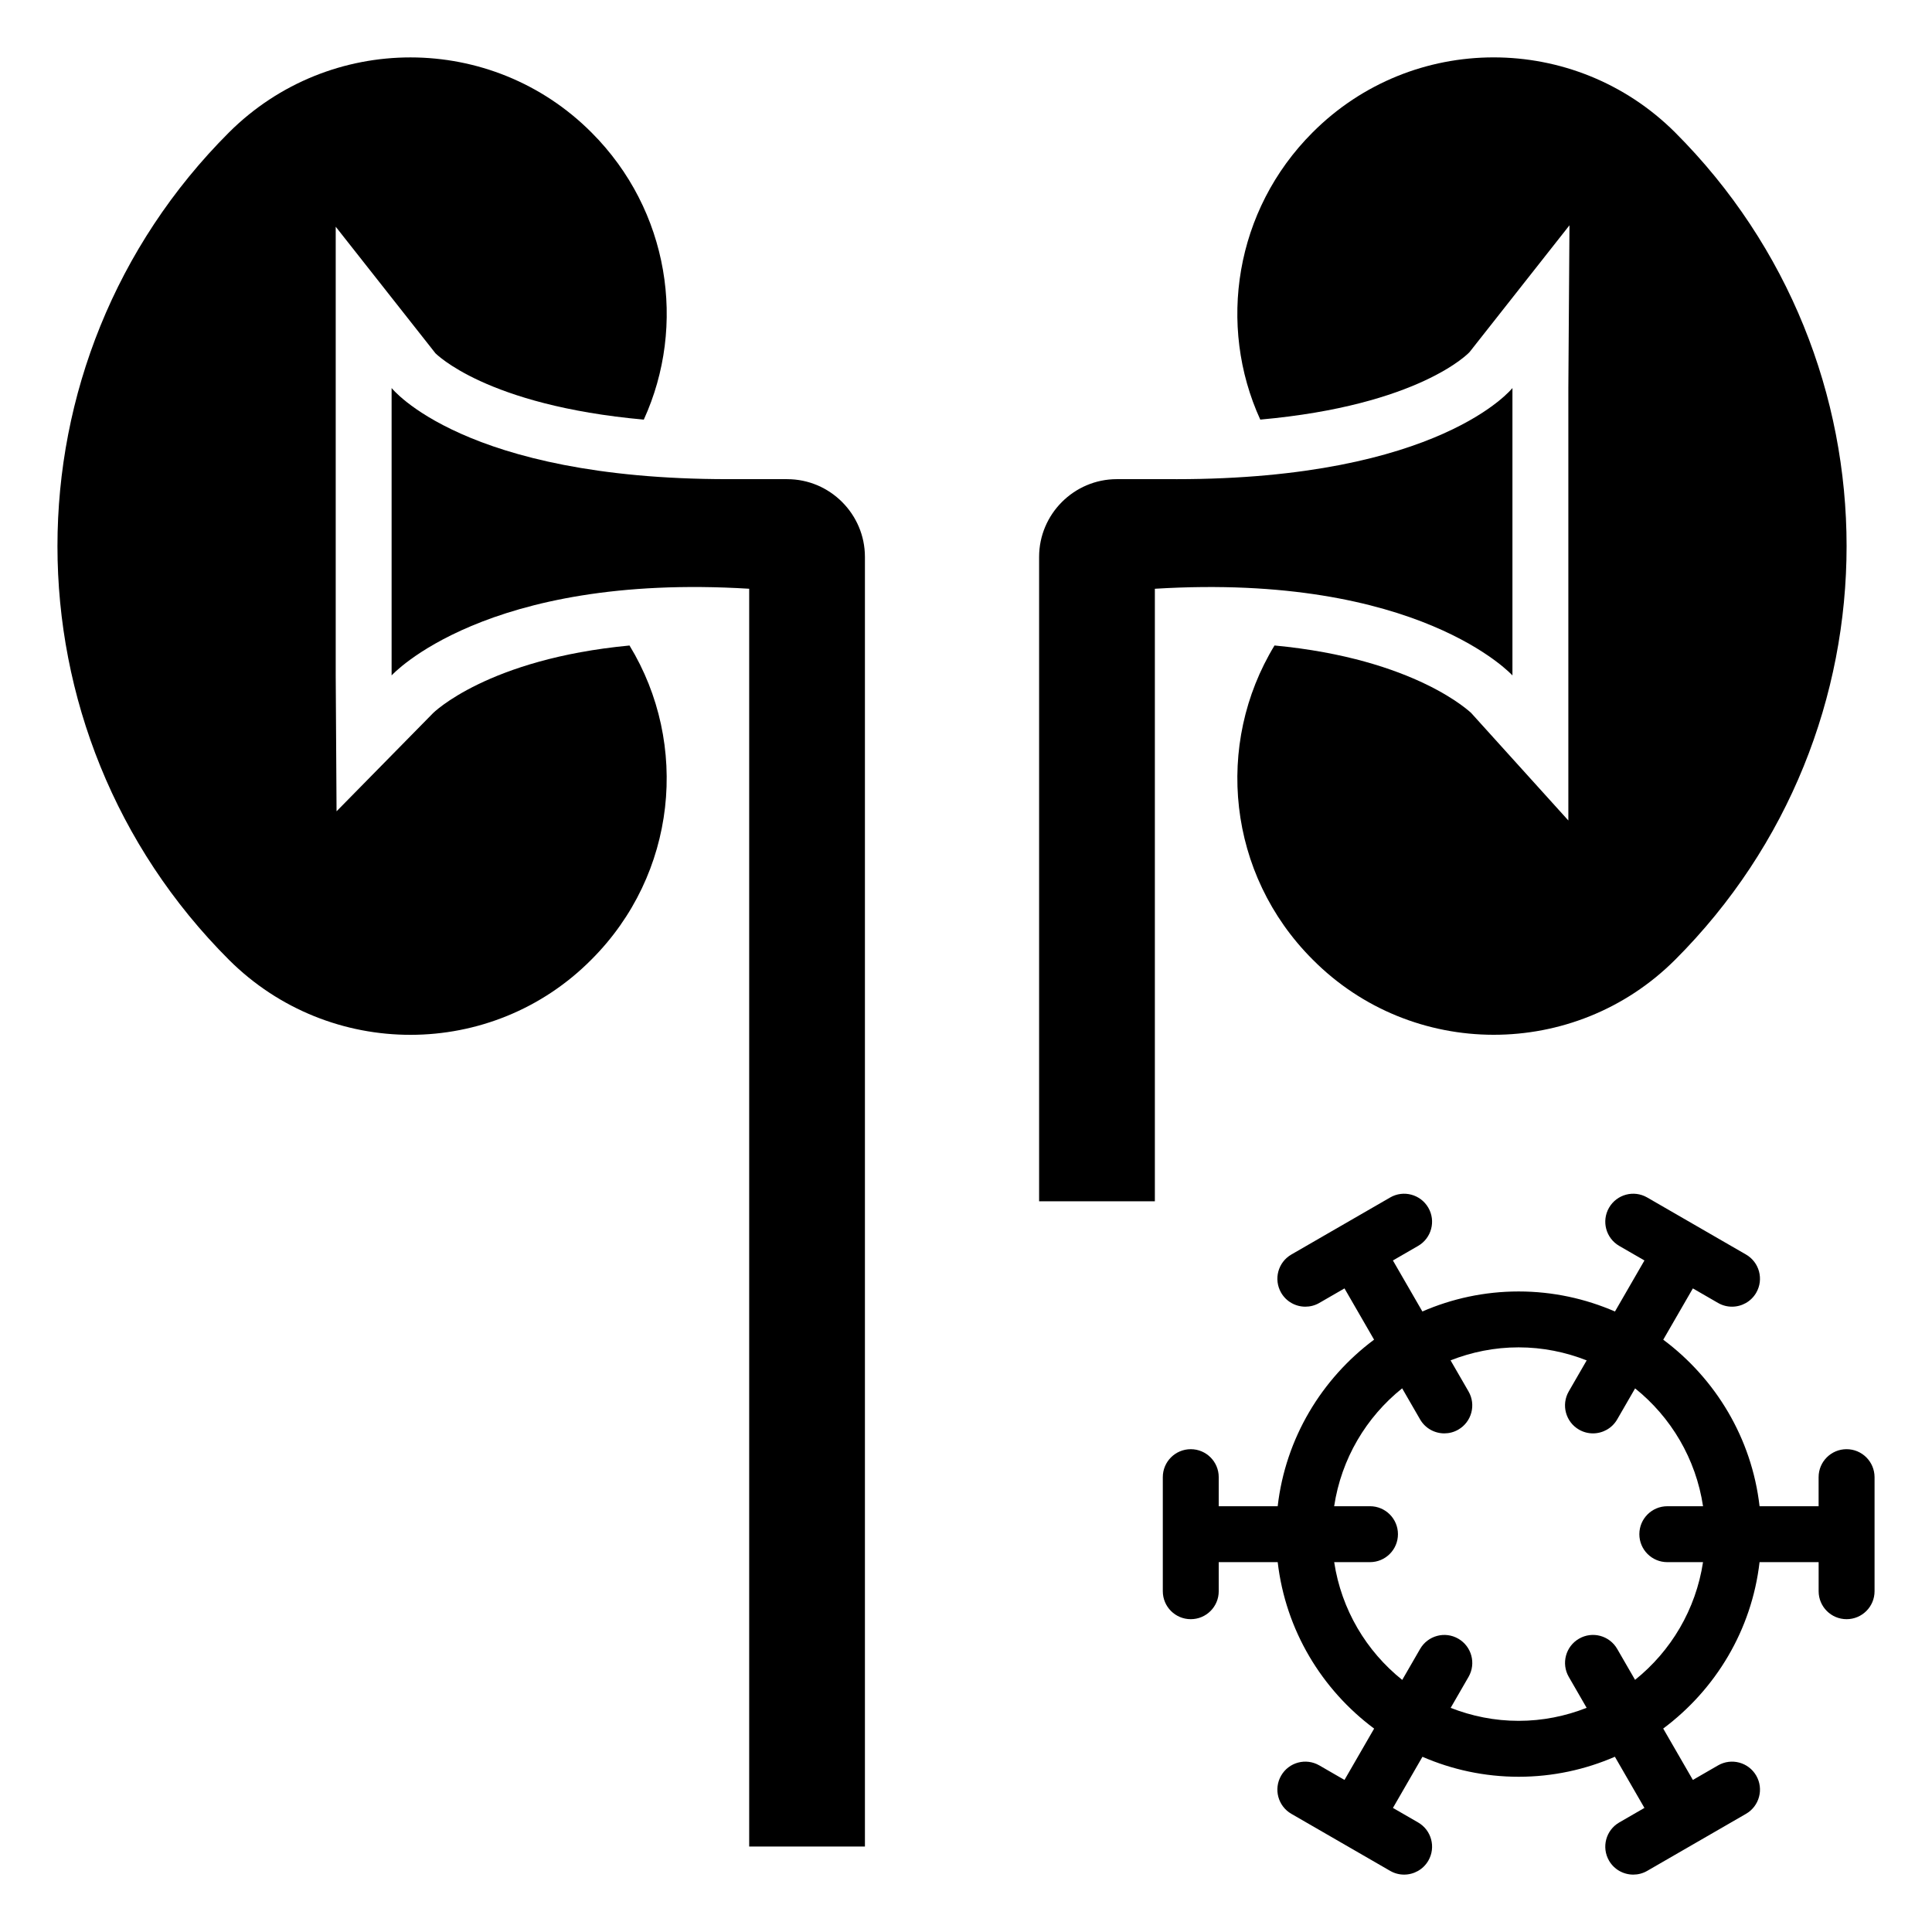
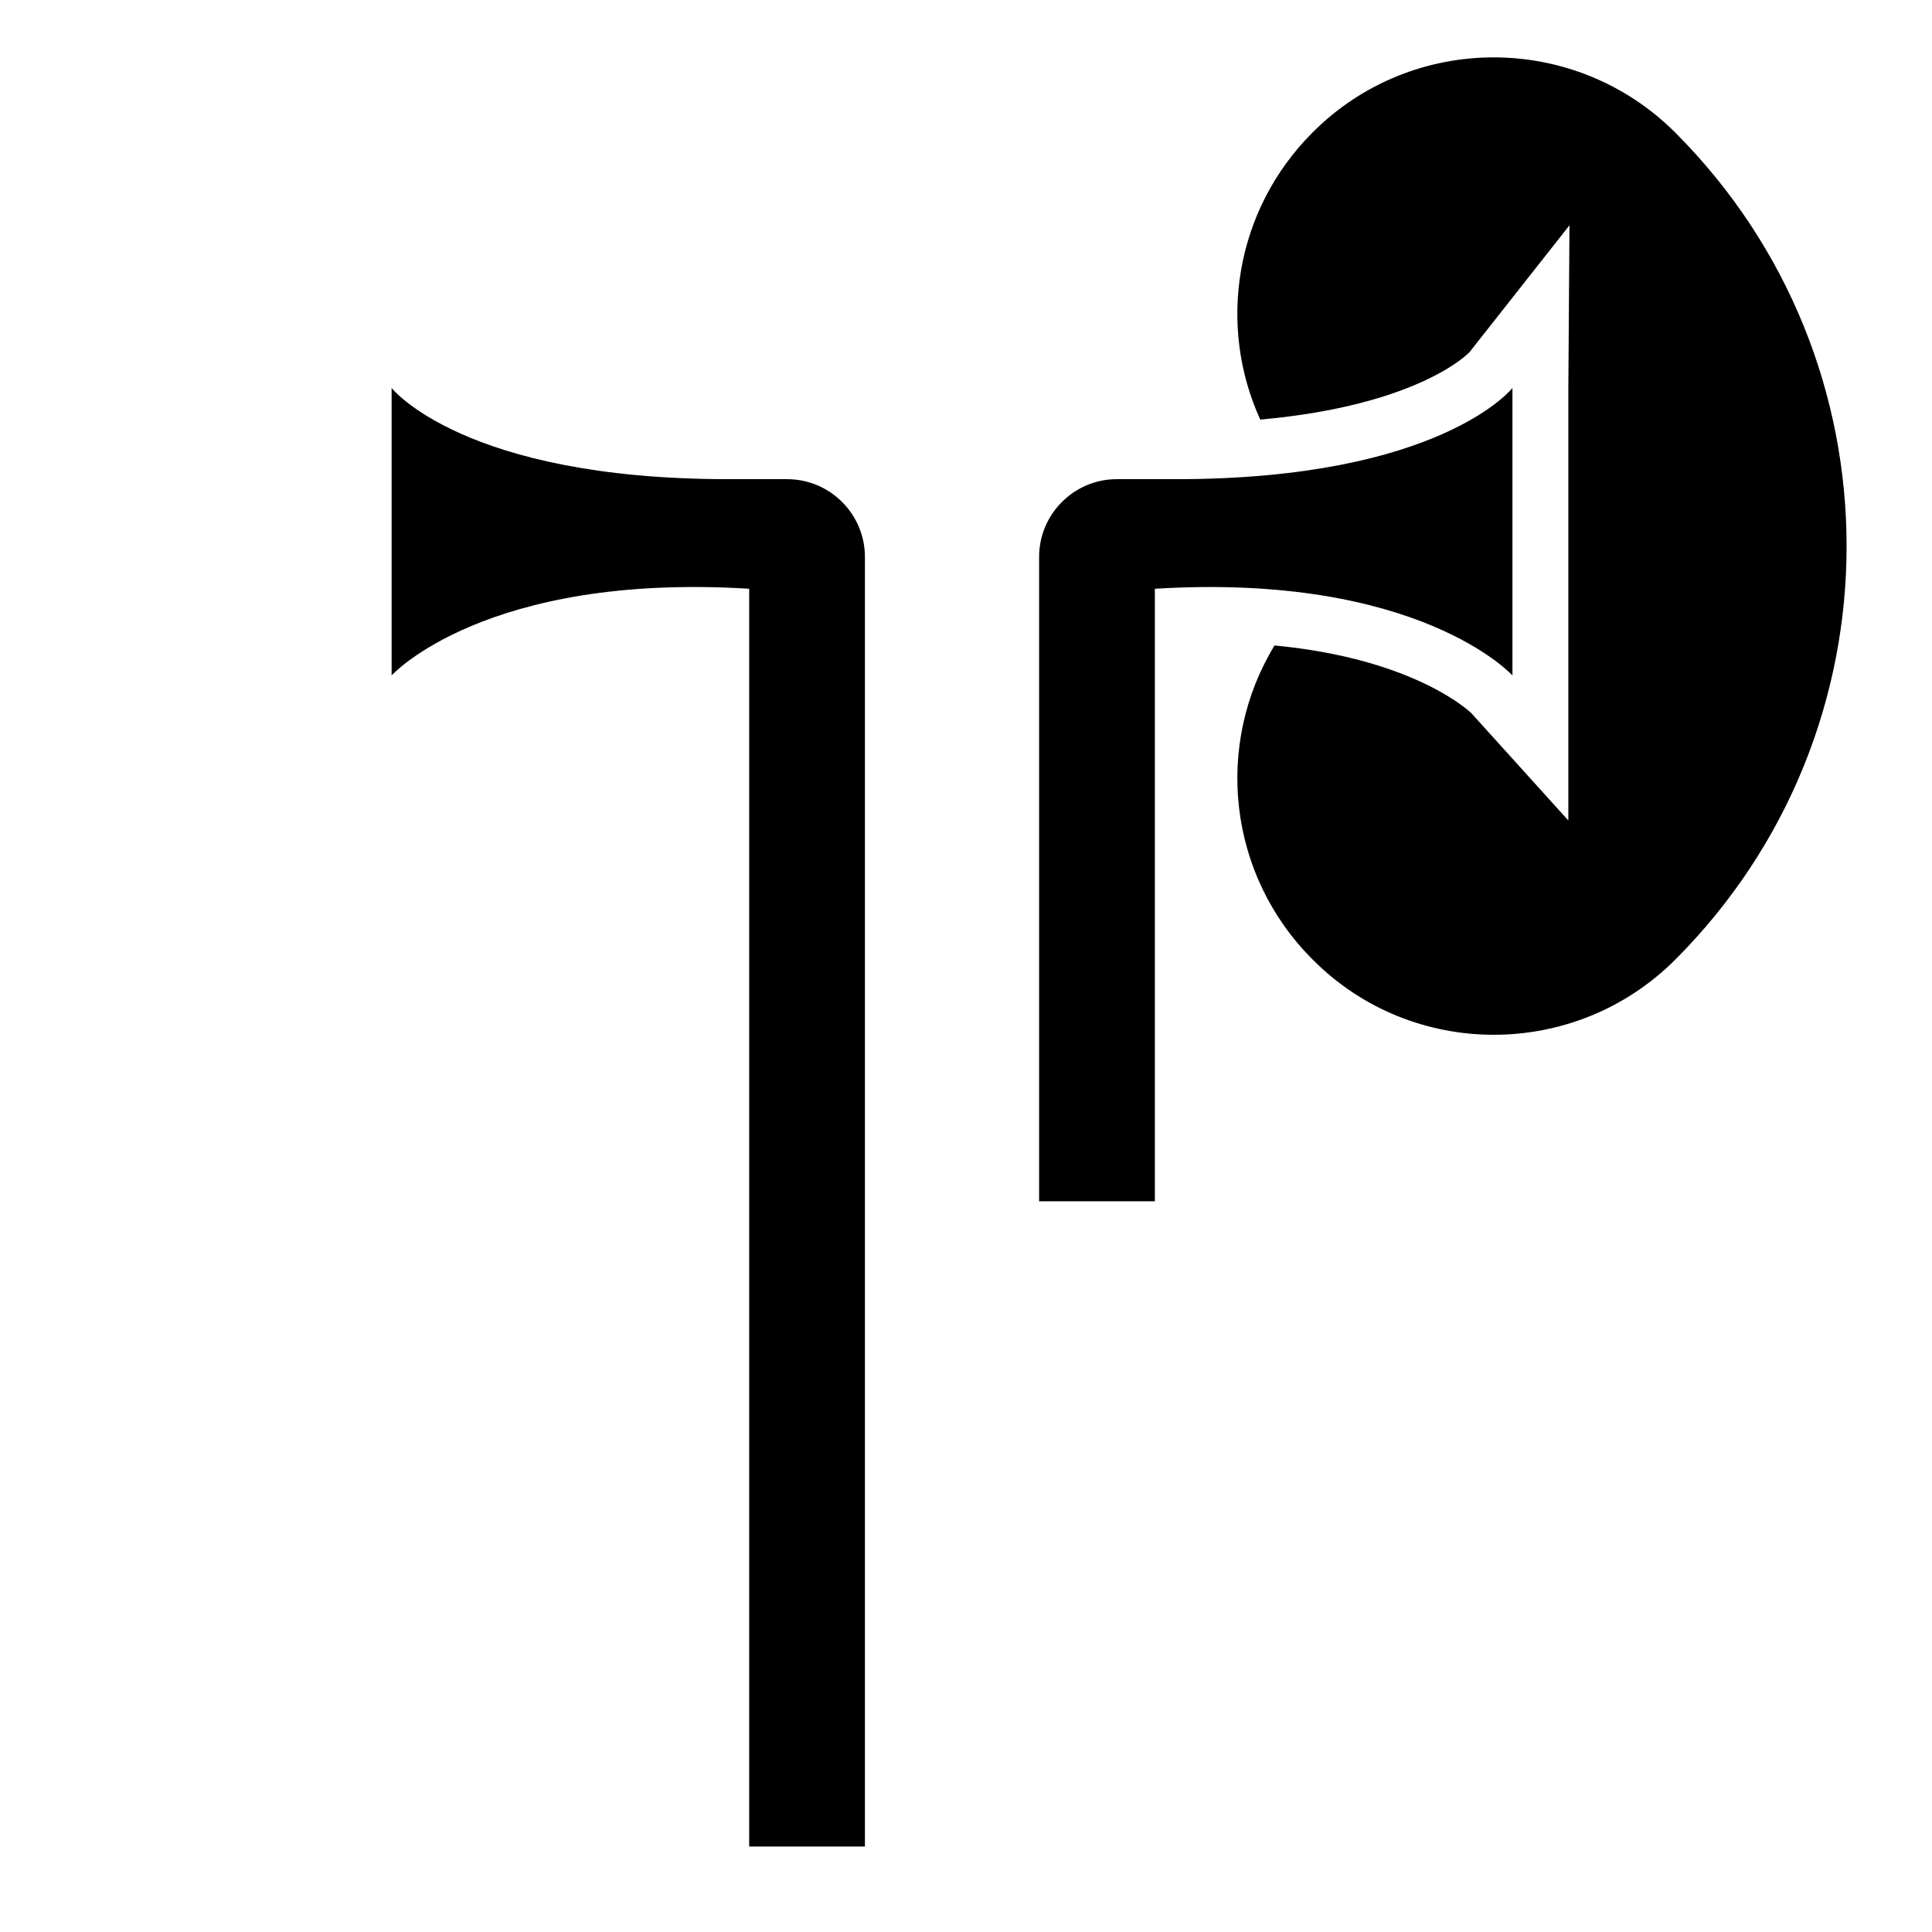
<svg xmlns="http://www.w3.org/2000/svg" fill="#000000" width="800px" height="800px" version="1.1" viewBox="144 144 512 512">
  <g>
-     <path d="m633.36 528.05c-4.09 0-7.41 3.312-7.41 7.41v7.707h-15.648c-2.074-18.043-11.656-33.789-25.523-44.133l7.848-13.594 6.672 3.852c1.164 0.672 2.441 0.992 3.695 0.992 2.562 0 5.051-1.324 6.426-3.703 2.043-3.547 0.832-8.074-2.715-10.121l-26.176-15.113c-3.547-2.055-8.074-0.832-10.121 2.715-2.043 3.547-0.832 8.074 2.715 10.121l6.672 3.852-7.812 13.527c-7.832-3.402-16.457-5.312-25.527-5.312-9.062 0-17.68 1.906-25.512 5.305l-7.809-13.52 6.672-3.852c3.547-2.047 4.758-6.578 2.715-10.121-2.051-3.547-6.586-4.769-10.121-2.715l-26.176 15.113c-3.547 2.047-4.758 6.578-2.715 10.121 1.375 2.379 3.863 3.703 6.426 3.703 1.254 0 2.531-0.316 3.695-0.992l6.672-3.852 7.84 13.582c-13.875 10.344-23.465 26.094-25.543 44.145h-15.625v-7.707c0-4.094-3.316-7.41-7.41-7.41-4.09 0-7.41 3.312-7.41 7.41v30.23c0 4.094 3.316 7.41 7.41 7.41 4.09 0 7.41-3.312 7.41-7.41v-7.707h15.629c2.09 18.039 11.68 33.781 25.555 44.113l-7.856 13.605-6.672-3.852c-3.547-2.047-8.074-0.84-10.121 2.715-2.043 3.547-0.832 8.074 2.715 10.121l13.078 7.551c0.004 0.004 0.004 0.008 0.012 0.012 0.008 0.004 0.016 0.004 0.023 0.008l13.066 7.543c1.164 0.672 2.441 0.992 3.695 0.992 2.562 0 5.051-1.324 6.426-3.703 2.043-3.547 0.832-8.074-2.715-10.121l-6.668-3.852 7.82-13.547c7.824 3.391 16.438 5.293 25.492 5.293 9.062 0 17.68-1.906 25.508-5.305l7.828 13.559-6.668 3.852c-3.547 2.047-4.758 6.578-2.715 10.121 1.375 2.379 3.863 3.703 6.426 3.703 1.254 0 2.531-0.316 3.695-0.992l13.066-7.543c0.008-0.004 0.016-0.004 0.023-0.008 0.004-0.004 0.008-0.008 0.012-0.012l13.078-7.551c3.547-2.047 4.758-6.578 2.715-10.121-2.051-3.551-6.582-4.762-10.121-2.715l-6.672 3.852-7.863-13.617c13.863-10.332 23.449-26.07 25.535-44.102h15.656v7.707c0 4.094 3.316 7.41 7.41 7.41 4.09 0 7.41-3.312 7.41-7.41v-30.23c-0.012-4.094-3.328-7.41-7.418-7.41zm-56.051 61.129-4.731-8.195c-2.051-3.547-6.574-4.769-10.121-2.715-3.543 2.047-4.758 6.578-2.715 10.121l4.734 8.203c-5.594 2.199-11.664 3.449-18.027 3.449-6.359 0-12.418-1.246-18.008-3.441l4.738-8.207c2.043-3.547 0.828-8.074-2.715-10.121-3.551-2.055-8.074-0.824-10.121 2.715l-4.738 8.207c-9.512-7.606-16.125-18.637-18.031-31.211h9.488c4.09 0 7.41-3.312 7.41-7.41 0-4.094-3.316-7.41-7.41-7.41h-9.496c1.898-12.586 8.508-23.629 18.02-31.242l4.754 8.234c1.375 2.379 3.863 3.703 6.426 3.703 1.254 0 2.531-0.316 3.695-0.992 3.547-2.047 4.758-6.578 2.715-10.121l-4.758-8.238c5.594-2.199 11.66-3.445 18.027-3.445 6.371 0 12.445 1.254 18.043 3.453l-4.75 8.23c-2.043 3.547-0.832 8.074 2.715 10.121 1.164 0.672 2.441 0.992 3.695 0.992 2.562 0 5.051-1.324 6.426-3.703l4.746-8.219c9.504 7.613 16.109 18.652 18.004 31.23h-9.469c-4.09 0-7.41 3.312-7.41 7.41 0 4.094 3.316 7.41 7.41 7.41h9.465c-1.906 12.562-8.512 23.586-18.012 31.191z" />
    <path d="m352.62 270.98h-15.711c-70.09 0-89.129-24.152-89.129-24.152v76.164s24.746-27.266 94.762-22.969v333.33h30.672v-341.77c0-11.336-9.262-20.598-20.594-20.598z" />
    <path d="m455.68 270.98h-15.707c-11.336 0-20.598 9.262-20.598 20.598v170.78h30.676v-162.33c70.016-4.297 94.762 22.969 94.762 22.969v-76.164s-19.043 24.152-89.133 24.152z" />
    <path d="m587.86 398.41c-26.523 26.449-69.645 26.449-96.02-0.148-22.598-22.598-26.008-57.047-10.078-83.203 37.562 3.555 52.012 17.855 52.086 17.855l25.781 28.523v-114.61l0.297-43.121-26.449 33.562c-0.148 0.223-13.336 14.152-55.492 17.93-11.41-24.969-6.742-55.492 13.855-76.09 26.449-26.523 69.422-26.523 96.02-0.074 60.676 60.605 60.676 158.77 0 219.38z" />
-     <path d="m310.83 315.07c15.93 26.152 12.52 60.605-10.074 83.203-26.375 26.598-69.422 26.598-96.02 0.148-60.68-60.605-60.68-158.77 0-219.38 26.598-26.449 69.57-26.449 96.02 0.074 20.594 20.598 25.266 51.121 13.855 76.09-41.934-3.777-55.121-17.559-55.195-17.559l-26.449-33.562v118.91l0.223 36.008 25.414-25.855c0.141-0.227 14.664-14.527 52.227-18.082z" />
  </g>
</svg>